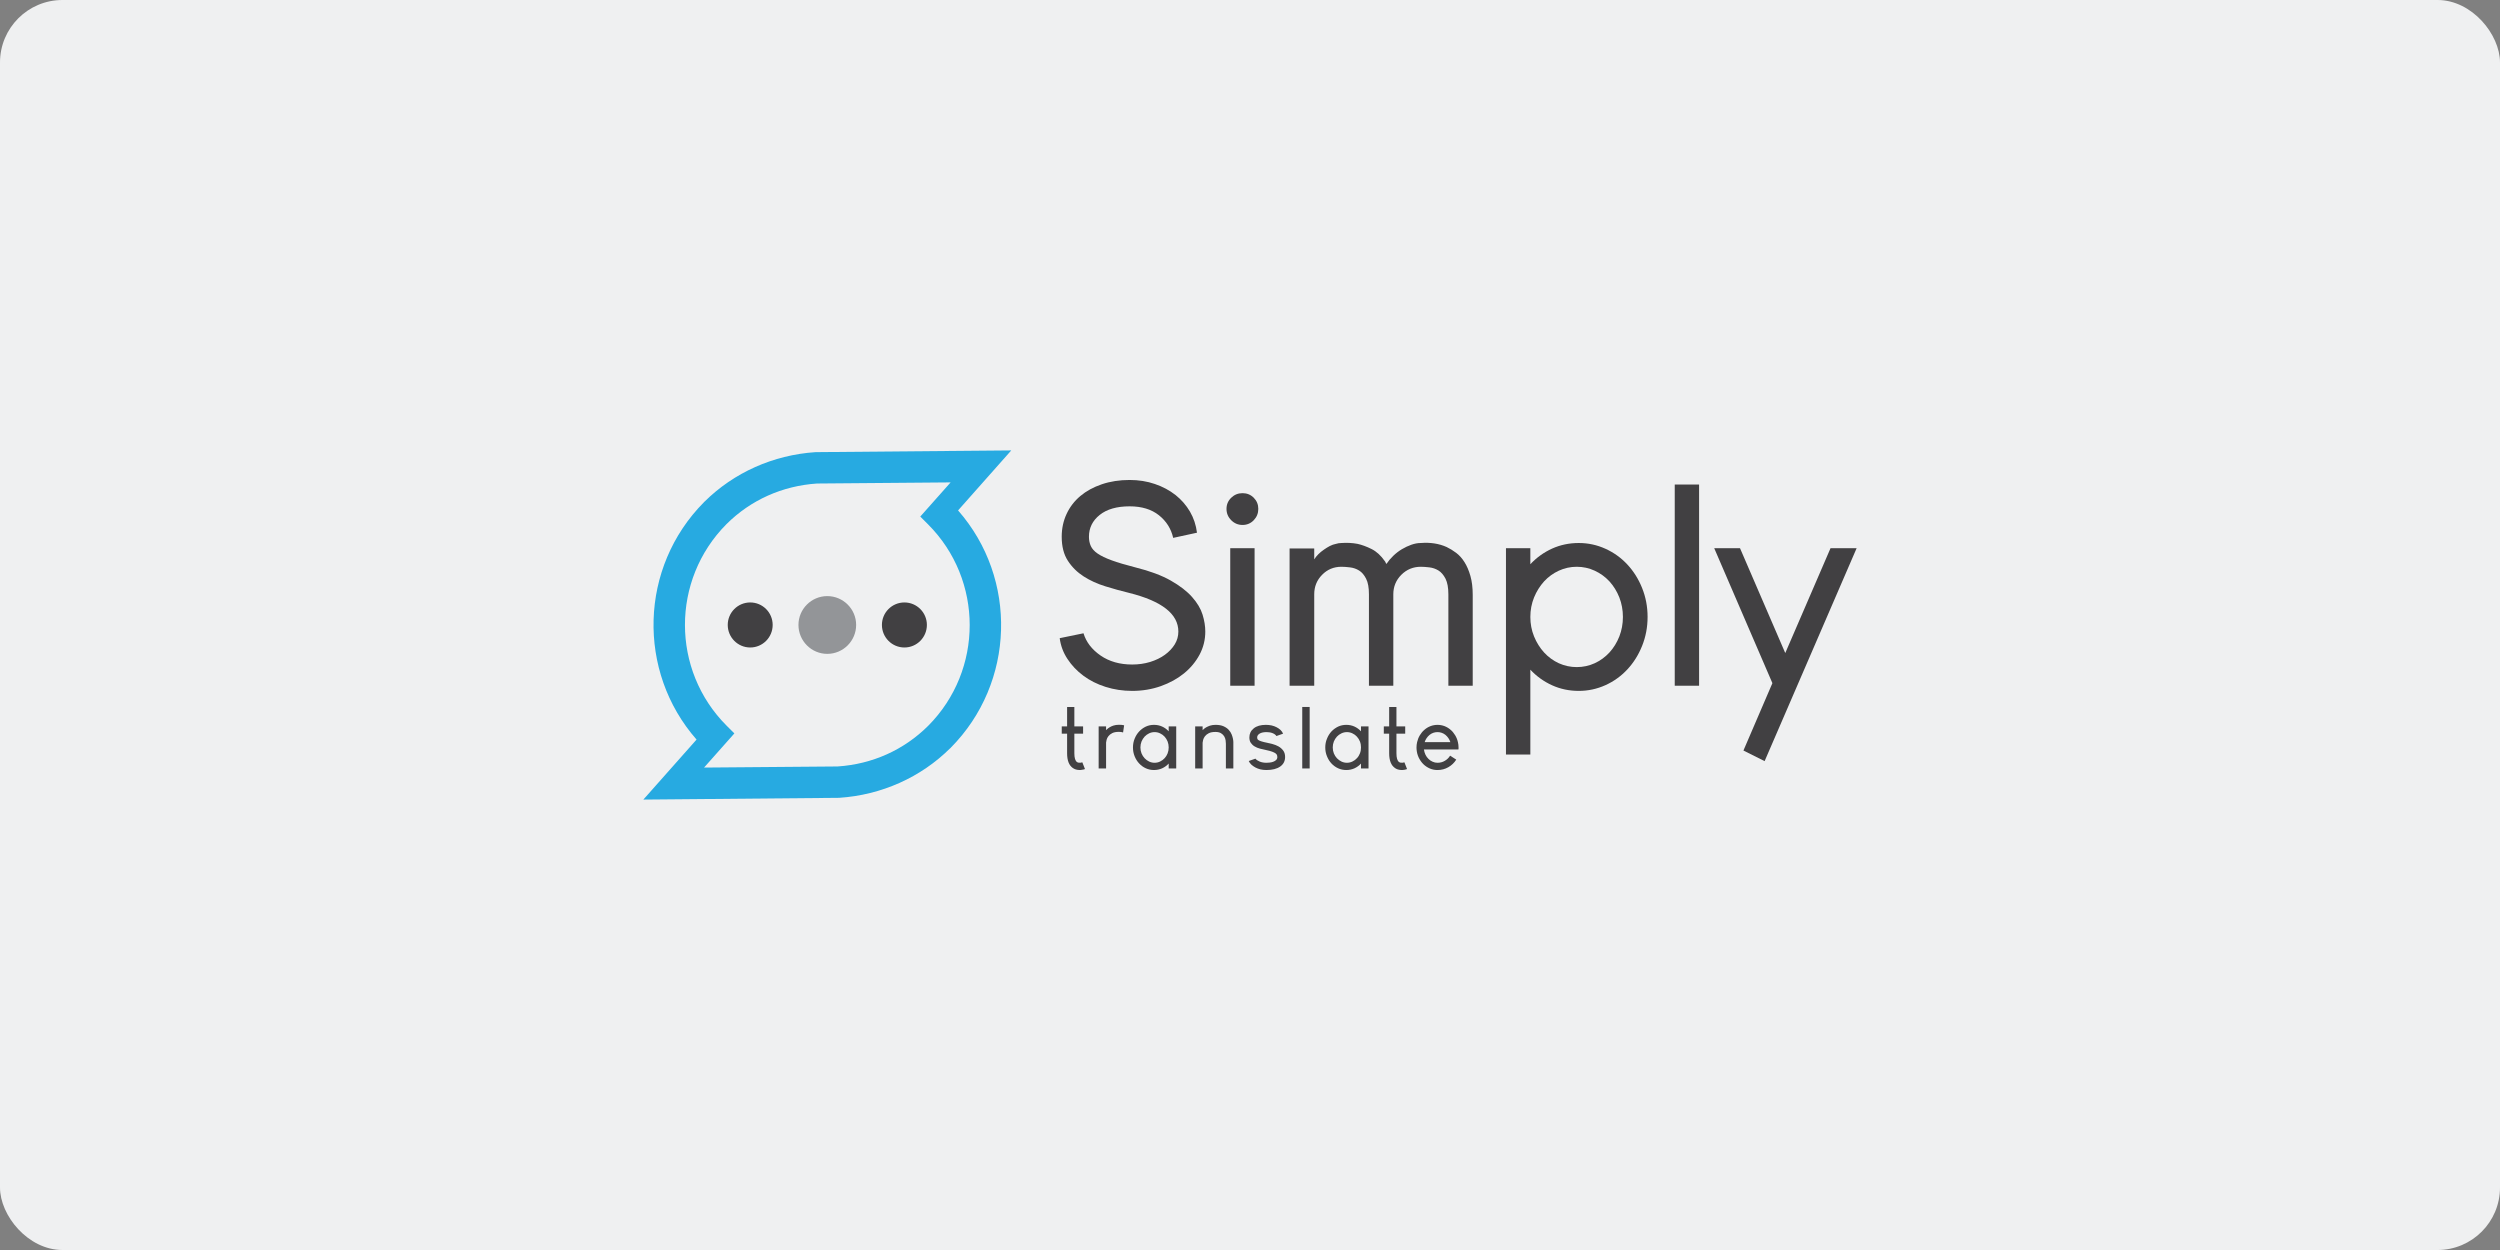
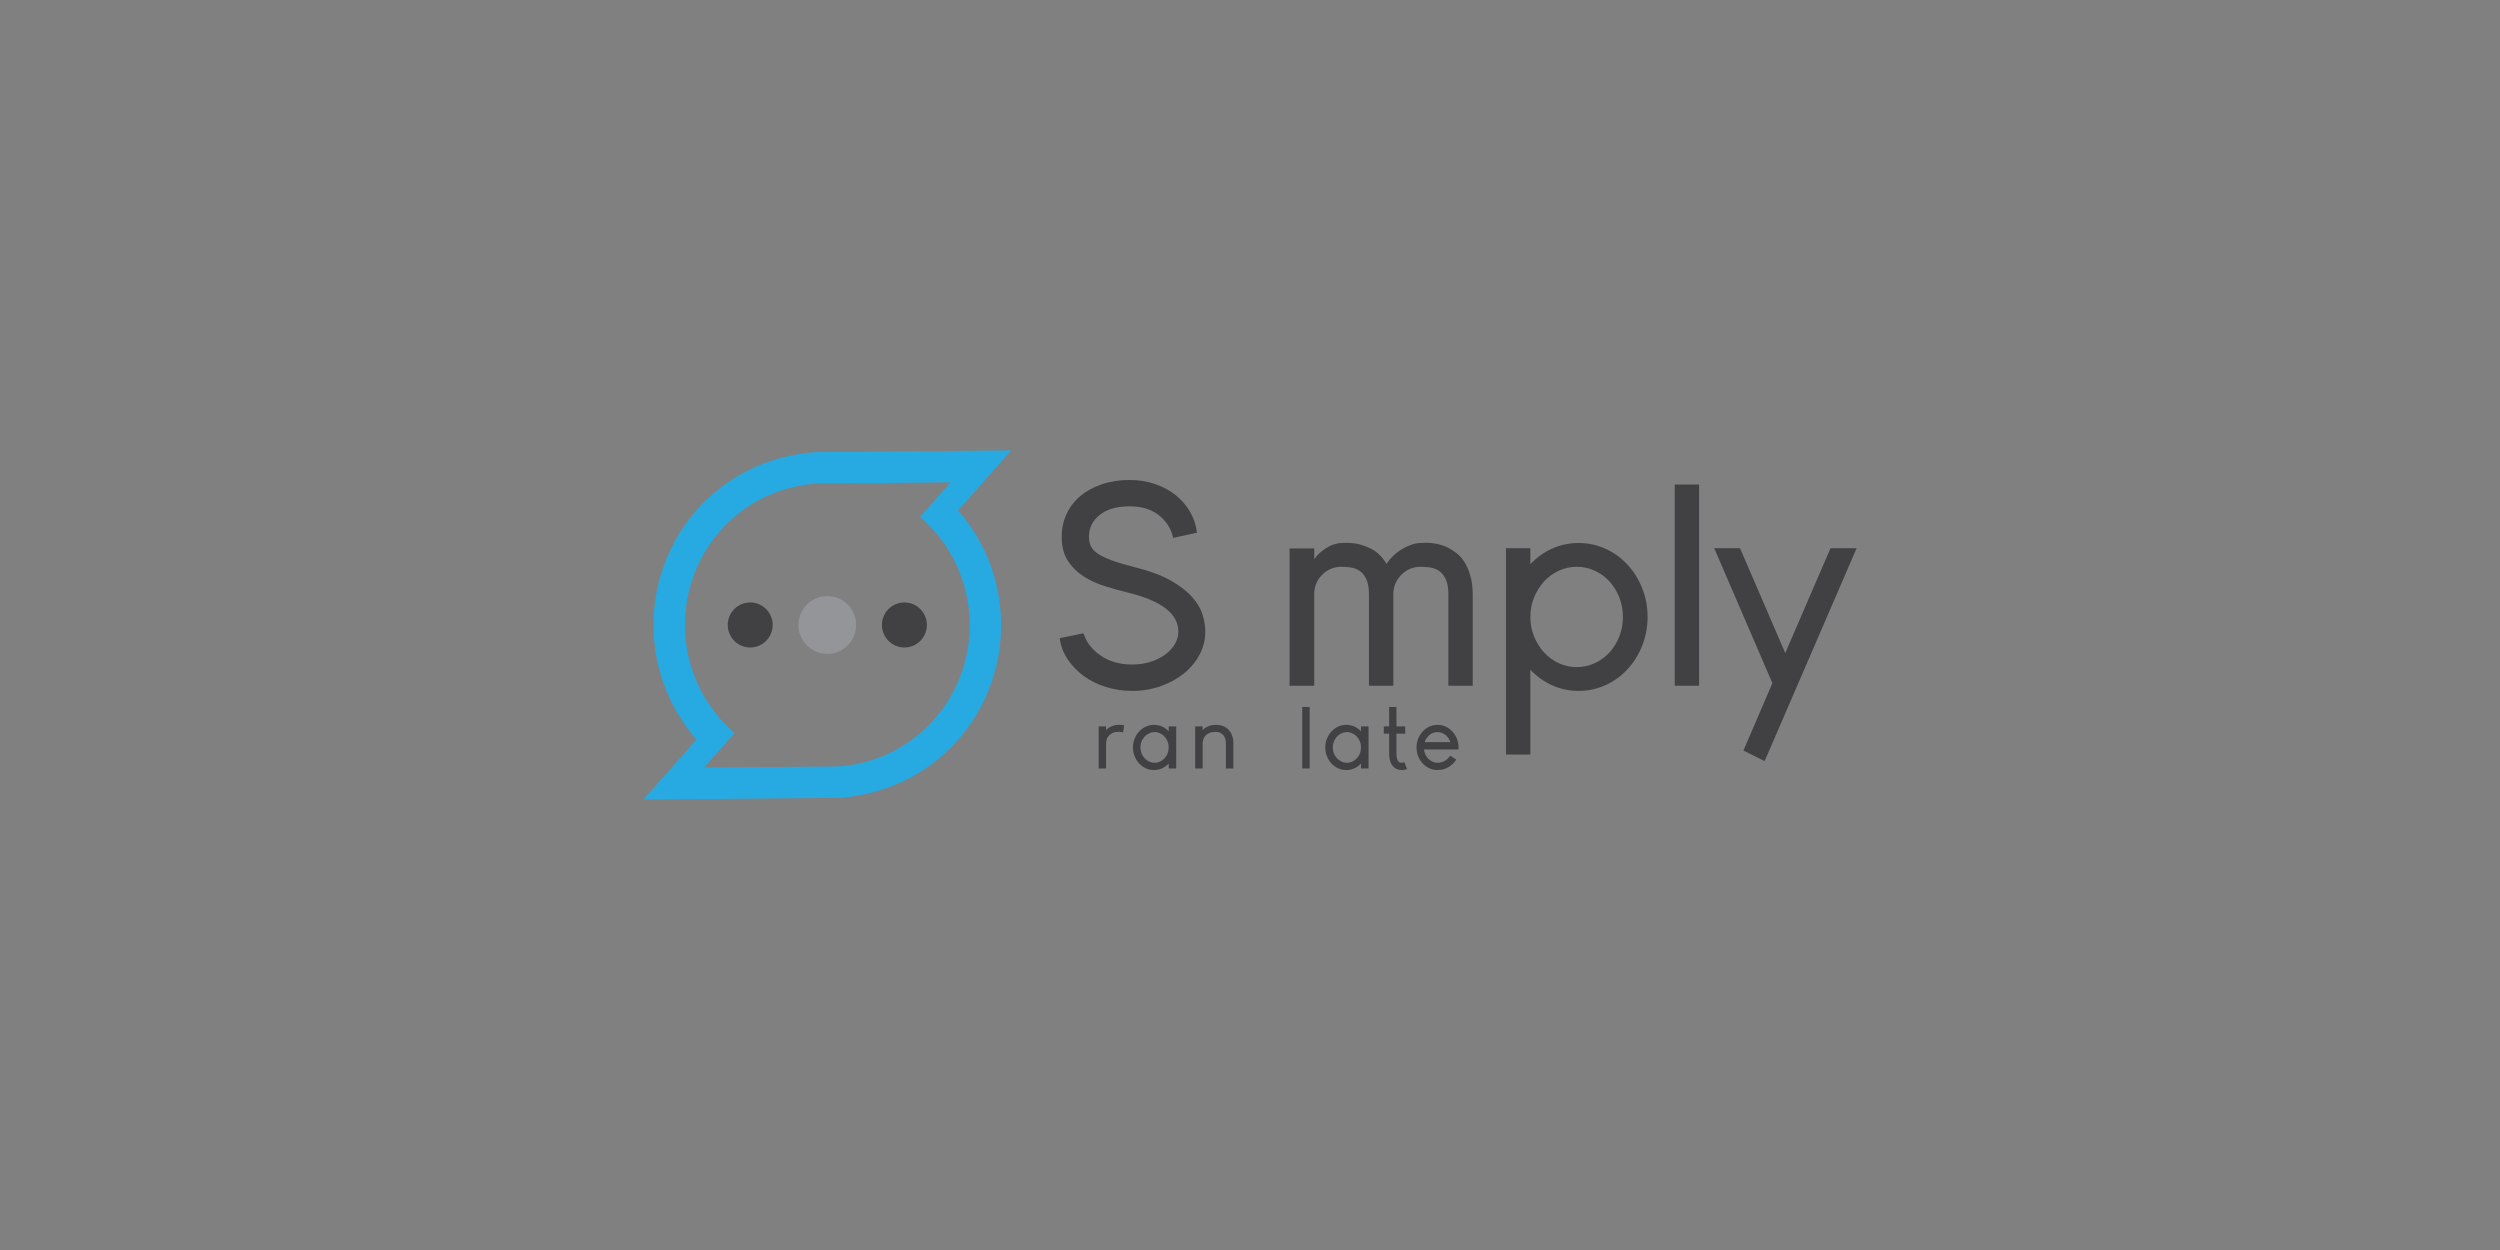
<svg xmlns="http://www.w3.org/2000/svg" width="400" height="200" viewBox="0 0 400 200" fill="none">
  <rect x="0" y="0" width="400" height="200" fill="#808080" stroke="none" />
-   <rect width="400" height="200" rx="10" fill="#EFF0F1" />
  <path d="M123.627 99.989C123.627 98.006 122.022 96.392 120.034 96.392C118.047 96.392 116.438 98.006 116.438 99.989C116.438 101.98 118.047 103.598 120.034 103.598C122.022 103.598 123.627 101.98 123.627 99.989Z" fill="#414042" />
  <path d="M148.302 99.989C148.302 98.006 146.69 96.392 144.706 96.392C142.716 96.392 141.107 98.006 141.107 99.989C141.107 101.98 142.716 103.598 144.706 103.598C146.691 103.598 148.302 101.98 148.302 99.989Z" fill="#414042" />
  <path d="M136.983 99.989C136.983 97.447 134.914 95.376 132.362 95.376C129.823 95.376 127.753 97.448 127.753 99.989C127.753 102.538 129.824 104.618 132.362 104.618C134.915 104.618 136.983 102.538 136.983 99.989Z" fill="#939598" />
  <path d="M153.292 81.668L161.801 72.066L130.488 72.343C123.722 72.792 117.416 75.61 112.715 80.275L112.711 80.266C112.693 80.279 112.676 80.301 112.663 80.314C112.658 80.319 112.647 80.332 112.641 80.336L112.643 80.345C102.289 90.774 101.882 107.428 111.449 118.331L102.938 127.933L134.256 127.652C141.024 127.207 147.322 124.39 152.029 119.72L152.038 119.734C152.055 119.716 152.064 119.698 152.083 119.681C152.088 119.676 152.099 119.668 152.105 119.659L152.104 119.654C162.452 109.226 162.861 92.571 153.292 81.668ZM134.025 122.634L112.649 122.811L117.499 117.346L116.26 116.11C107.379 107.225 107.375 92.795 116.219 83.879C120.116 79.993 125.161 77.742 130.714 77.364L152.099 77.183L147.243 82.652L148.48 83.888C157.366 92.773 157.373 107.224 148.512 116.127C144.607 120.01 139.571 122.261 134.025 122.634Z" fill="#27AAE1" />
-   <path d="M173.595 123.05C173.564 123.063 173.491 123.081 173.37 123.121C173.249 123.156 173.098 123.182 172.915 123.196C172.731 123.209 172.533 123.2 172.311 123.16C172.093 123.125 171.88 123.037 171.673 122.897C171.049 122.475 170.737 121.688 170.737 120.527V117.389H169.879V116.228H170.737V113.115H171.897V116.228H173.295V117.389H171.897V120.527C171.897 121.266 172.04 121.731 172.317 121.925C172.403 121.987 172.495 122.018 172.592 122.027C172.688 122.035 172.78 122.044 172.864 122.035C172.95 122.031 173.051 122.009 173.174 121.973L173.595 123.05Z" fill="#414042" />
  <path d="M179.048 115.963C179.348 115.963 179.618 115.985 179.86 116.047L179.693 117.193C179.524 117.132 179.304 117.097 179.033 117.097C178.585 117.097 178.226 117.163 177.96 117.3C177.694 117.435 177.49 117.598 177.347 117.788C177.197 117.981 177.105 118.17 177.057 118.363C177.008 118.552 176.982 118.707 176.973 118.816V122.953H175.784V116.227H176.973V116.824C176.982 116.819 177.033 116.772 177.118 116.684C177.206 116.591 177.336 116.494 177.505 116.389C177.674 116.279 177.885 116.178 178.142 116.094C178.402 116.007 178.701 115.963 179.048 115.963Z" fill="#414042" />
  <path d="M188.195 116.228V122.954H186.99V122.167C186.694 122.492 186.342 122.748 185.942 122.932C185.537 123.112 185.104 123.204 184.638 123.204C184.17 123.204 183.735 123.112 183.325 122.923C182.921 122.739 182.565 122.479 182.261 122.149C181.958 121.828 181.719 121.446 181.541 121.006C181.36 120.562 181.275 120.096 181.275 119.59C181.275 119.098 181.36 118.627 181.541 118.192C181.719 117.748 181.958 117.366 182.261 117.04C182.565 116.711 182.921 116.456 183.325 116.258C183.734 116.068 184.169 115.976 184.638 115.976C185.104 115.976 185.537 116.065 185.942 116.249C186.342 116.429 186.693 116.685 186.99 117.01V116.228H188.195ZM184.735 122.044C185.043 122.044 185.338 121.978 185.61 121.846C185.887 121.714 186.129 121.538 186.331 121.318C186.538 121.103 186.7 120.844 186.817 120.544C186.933 120.245 186.99 119.929 186.99 119.59C186.99 119.256 186.933 118.935 186.817 118.637C186.7 118.342 186.538 118.083 186.331 117.858C186.129 117.639 185.887 117.462 185.61 117.335C185.338 117.203 185.043 117.137 184.735 117.137C184.427 117.137 184.133 117.203 183.858 117.335C183.586 117.462 183.344 117.638 183.137 117.858C182.935 118.082 182.77 118.342 182.645 118.637C182.526 118.936 182.467 119.256 182.467 119.59C182.467 119.929 182.527 120.246 182.645 120.544C182.77 120.844 182.935 121.103 183.137 121.318C183.344 121.538 183.585 121.714 183.858 121.846C184.133 121.978 184.427 122.044 184.735 122.044Z" fill="#414042" />
  <path d="M197.281 118.245C197.298 118.351 197.314 118.439 197.32 118.518C197.331 118.597 197.335 118.667 197.335 118.733V118.931V122.954H196.141V118.988C196.141 118.838 196.129 118.654 196.096 118.438C196.063 118.223 195.99 118.021 195.878 117.823C195.766 117.63 195.596 117.458 195.372 117.322C195.15 117.181 194.849 117.111 194.477 117.111C194.029 117.111 193.671 117.177 193.405 117.313C193.139 117.449 192.935 117.612 192.79 117.801C192.645 117.995 192.55 118.184 192.501 118.381C192.455 118.571 192.427 118.725 192.418 118.834V122.954H191.229V116.227H192.418V116.825C192.427 116.825 192.478 116.781 192.563 116.689C192.653 116.596 192.785 116.5 192.954 116.394C193.13 116.289 193.345 116.196 193.6 116.104C193.857 116.02 194.156 115.976 194.491 115.976C195.005 115.976 195.432 116.051 195.773 116.205C196.114 116.359 196.39 116.552 196.599 116.781C196.81 117.009 196.966 117.255 197.07 117.524C197.171 117.788 197.244 118.03 197.281 118.245Z" fill="#414042" />
-   <path d="M202.758 118.847C203.009 118.899 203.299 118.97 203.627 119.054C203.954 119.141 204.264 119.264 204.563 119.428C204.851 119.594 205.1 119.805 205.308 120.082C205.512 120.351 205.616 120.698 205.616 121.116C205.616 121.771 205.352 122.281 204.827 122.65C204.293 123.019 203.567 123.203 202.631 123.203C202.296 123.203 201.977 123.169 201.679 123.103C201.379 123.028 201.109 122.927 200.868 122.799C200.624 122.667 200.41 122.514 200.222 122.347C200.034 122.17 199.896 121.978 199.799 121.762L200.868 121.384C200.997 121.56 201.221 121.714 201.536 121.846C201.855 121.978 202.222 122.044 202.631 122.044C202.771 122.044 202.941 122.03 203.138 122.012C203.332 121.995 203.521 121.951 203.706 121.885C203.886 121.824 204.045 121.727 204.174 121.608C204.304 121.485 204.374 121.318 204.374 121.116C204.374 121.023 204.352 120.931 204.328 120.838C204.299 120.742 204.225 120.649 204.11 120.553C203.996 120.465 203.811 120.368 203.567 120.276C203.318 120.179 202.969 120.091 202.518 119.994C202.211 119.933 201.901 119.859 201.589 119.779C201.276 119.696 200.995 119.581 200.749 119.432C200.498 119.287 200.296 119.098 200.137 118.865C199.979 118.636 199.9 118.35 199.9 117.99C199.9 117.392 200.133 116.908 200.601 116.535C201.065 116.161 201.711 115.976 202.533 115.976C202.849 115.976 203.157 116.007 203.452 116.068C203.744 116.135 204.015 116.236 204.252 116.359C204.5 116.482 204.709 116.631 204.894 116.807C205.078 116.983 205.208 117.176 205.292 117.388L204.228 117.765C204.113 117.581 203.914 117.427 203.636 117.313C203.346 117.194 203.023 117.137 202.658 117.137C202.184 117.137 201.812 117.216 201.546 117.374C201.28 117.533 201.146 117.739 201.146 117.99C201.146 118.078 201.157 118.157 201.181 118.223C201.205 118.293 201.266 118.359 201.369 118.425C201.473 118.495 201.633 118.557 201.853 118.627C202.075 118.698 202.376 118.773 202.758 118.847Z" fill="#414042" />
  <path d="M208.36 122.954V113.114H209.546V122.954H208.36Z" fill="#414042" />
  <path d="M218.964 116.228V122.954H217.759V122.167C217.464 122.492 217.109 122.748 216.713 122.932C216.308 123.112 215.877 123.204 215.411 123.204C214.941 123.204 214.505 123.112 214.093 122.923C213.692 122.739 213.336 122.479 213.028 122.149C212.729 121.828 212.492 121.446 212.316 121.006C212.131 120.562 212.043 120.096 212.043 119.59C212.043 119.098 212.131 118.627 212.316 118.192C212.492 117.748 212.729 117.366 213.028 117.04C213.336 116.711 213.692 116.456 214.093 116.258C214.505 116.068 214.941 115.976 215.411 115.976C215.877 115.976 216.308 116.065 216.713 116.249C217.109 116.429 217.464 116.685 217.759 117.01V116.228H218.964ZM215.509 122.044C215.816 122.044 216.106 121.978 216.383 121.846C216.66 121.714 216.902 121.538 217.1 121.318C217.311 121.103 217.47 120.844 217.588 120.544C217.707 120.245 217.76 119.929 217.76 119.59C217.76 119.256 217.707 118.935 217.588 118.637C217.47 118.342 217.311 118.083 217.1 117.858C216.902 117.639 216.66 117.462 216.383 117.335C216.106 117.203 215.816 117.137 215.509 117.137C215.201 117.137 214.906 117.203 214.633 117.335C214.356 117.462 214.115 117.638 213.908 117.858C213.706 118.082 213.539 118.342 213.416 118.637C213.302 118.936 213.24 119.256 213.24 119.59C213.24 119.929 213.302 120.246 213.416 120.544C213.539 120.844 213.706 121.103 213.908 121.318C214.115 121.538 214.356 121.714 214.633 121.846C214.906 121.978 215.201 122.044 215.509 122.044Z" fill="#414042" />
  <path d="M225.128 123.05C225.096 123.063 225.022 123.081 224.899 123.121C224.785 123.156 224.626 123.182 224.442 123.196C224.266 123.209 224.063 123.2 223.844 123.16C223.624 123.125 223.409 123.037 223.207 122.897C222.587 122.475 222.266 121.688 222.266 120.527V117.389H221.409V116.228H222.266V113.115H223.431V116.228H224.834V117.389H223.431V120.527C223.431 121.266 223.572 121.731 223.848 121.925C223.937 121.987 224.028 122.018 224.126 122.027C224.222 122.035 224.315 122.044 224.398 122.035C224.486 122.031 224.583 122.009 224.706 121.973L225.128 123.05Z" fill="#414042" />
  <path d="M227.827 119.912C227.866 120.21 227.95 120.488 228.073 120.751C228.201 121.011 228.359 121.24 228.557 121.424C228.741 121.614 228.961 121.763 229.212 121.872C229.463 121.987 229.718 122.044 229.999 122.044C230.434 122.044 230.825 121.938 231.168 121.732C231.52 121.53 231.81 121.253 232.017 120.905L233.002 121.539C232.681 122.045 232.267 122.445 231.74 122.748C231.217 123.051 230.632 123.205 229.999 123.205C229.56 123.205 229.151 123.122 228.764 122.955C228.373 122.783 228.03 122.554 227.731 122.26C227.432 121.961 227.194 121.618 226.997 121.218C226.803 120.813 226.694 120.382 226.653 119.912C226.653 119.868 226.653 119.815 226.645 119.758C226.645 119.705 226.64 119.644 226.64 119.591C226.64 119.292 226.675 119.011 226.736 118.747C226.825 118.356 226.965 117.991 227.171 117.648C227.378 117.31 227.616 117.011 227.906 116.769C228.192 116.518 228.513 116.324 228.873 116.184C229.234 116.048 229.612 115.977 229.999 115.977C230.395 115.977 230.773 116.048 231.133 116.184C231.489 116.324 231.81 116.518 232.096 116.769C232.382 117.01 232.624 117.31 232.83 117.648C233.037 117.991 233.182 118.356 233.266 118.747C233.332 119.011 233.367 119.292 233.367 119.591C233.367 119.644 233.367 119.705 233.367 119.758C233.367 119.815 233.358 119.868 233.349 119.912L227.827 119.912ZM232.061 118.746C231.903 118.272 231.638 117.889 231.274 117.582C230.905 117.287 230.474 117.137 229.999 117.137C229.524 117.137 229.102 117.287 228.733 117.582C228.364 117.889 228.1 118.272 227.942 118.746H232.061Z" fill="#414042" />
  <path d="M181.658 90.781C183.981 91.361 185.869 92.064 187.323 92.891C188.774 93.717 189.912 94.592 190.739 95.529C191.561 96.456 192.122 97.397 192.412 98.342C192.702 99.292 192.847 100.193 192.847 101.051C192.847 102.366 192.542 103.596 191.931 104.744C191.317 105.887 190.486 106.889 189.433 107.746C188.378 108.604 187.138 109.281 185.718 109.786C184.296 110.287 182.775 110.543 181.153 110.543C179.656 110.543 178.236 110.327 176.892 109.901C175.545 109.475 174.362 108.877 173.336 108.112C172.311 107.351 171.463 106.454 170.792 105.43C170.117 104.41 169.706 103.297 169.553 102.107L173.36 101.325C173.786 102.731 174.696 103.918 176.088 104.881C177.479 105.843 179.168 106.323 181.152 106.323C182.163 106.323 183.117 106.187 184.021 105.914C184.922 105.637 185.709 105.255 186.382 104.767C187.055 104.275 187.582 103.716 187.965 103.092C188.345 102.463 188.537 101.786 188.537 101.052C188.537 98.238 185.908 96.176 180.651 94.862C179.396 94.559 178.128 94.206 176.844 93.807C175.56 93.407 174.406 92.883 173.382 92.224C172.359 91.569 171.518 90.738 170.861 89.727C170.201 88.716 169.874 87.432 169.874 85.875C169.874 84.561 170.135 83.343 170.654 82.231C171.173 81.114 171.907 80.16 172.854 79.364C173.802 78.568 174.947 77.94 176.294 77.482C177.638 77.025 179.121 76.796 180.741 76.796C182.177 76.796 183.524 77.007 184.777 77.438C186.03 77.865 187.131 78.454 188.079 79.201C189.024 79.948 189.798 80.841 190.396 81.861C190.99 82.885 191.366 84.011 191.517 85.233L187.71 86.06C187.376 84.591 186.611 83.382 185.42 82.433C184.228 81.488 182.668 81.013 180.742 81.013C178.693 81.013 177.095 81.474 175.952 82.389C174.804 83.307 174.231 84.468 174.231 85.875C174.231 86.425 174.33 86.922 174.528 87.361C174.728 87.805 175.093 88.214 175.631 88.579C176.163 88.944 176.915 89.305 177.878 89.656C178.839 90.011 180.097 90.38 181.658 90.781Z" fill="#414042" />
-   <path d="M201.328 81.425C201.328 82.129 201.083 82.731 200.597 83.237C200.107 83.742 199.511 83.993 198.808 83.993C198.105 83.993 197.502 83.742 196.997 83.237C196.491 82.731 196.24 82.129 196.24 81.425C196.24 80.722 196.491 80.128 196.997 79.636C197.502 79.148 198.105 78.906 198.808 78.906C199.511 78.906 200.107 79.148 200.597 79.636C201.083 80.128 201.328 80.722 201.328 81.425ZM200.734 109.716H196.839V87.707H200.734V109.716Z" fill="#414042" />
  <path d="M227.331 86.88C228.864 86.762 230.237 86.973 231.458 87.522C231.977 87.769 232.496 88.085 232.997 88.463C233.498 88.846 233.947 89.342 234.325 89.953C234.711 90.564 235.02 91.299 235.266 92.151C235.512 93.008 235.635 94.019 235.635 95.184V109.715H231.74V95.088C231.74 94.019 231.581 93.189 231.283 92.591C230.975 91.993 230.597 91.553 230.157 91.281C229.709 91.008 229.234 90.841 228.707 90.78C228.188 90.719 227.73 90.683 227.331 90.683C226.112 90.683 225.07 91.114 224.213 91.967C223.36 92.824 222.93 93.866 222.93 95.088V95.185V109.715H219.03V95.088C219.03 94.02 218.885 93.189 218.573 92.591C218.27 91.993 217.9 91.554 217.452 91.281C217.012 91.009 216.528 90.842 216.005 90.781C215.491 90.719 215.034 90.683 214.633 90.683C213.407 90.683 212.373 91.115 211.539 91.968C210.69 92.825 210.277 93.867 210.277 95.089V109.716H206.334V87.755H210.092H210.277V89.496C210.641 88.916 211.161 88.397 211.838 87.936C212.141 87.721 212.453 87.531 212.774 87.36C213.095 87.197 213.425 87.079 213.764 87.017C214.036 86.93 214.322 86.881 214.634 86.881C215.518 86.82 216.375 86.864 217.202 87.017C217.901 87.171 218.652 87.448 219.448 87.844C220.248 88.243 220.943 88.885 221.559 89.769C221.62 89.831 221.664 89.909 221.694 89.998C221.726 90.094 221.769 90.169 221.831 90.227C222.138 89.769 222.504 89.334 222.93 88.925C223.36 88.512 223.818 88.16 224.306 87.87C224.794 87.576 225.299 87.343 225.818 87.158C226.341 86.973 226.843 86.88 227.331 86.88Z" fill="#414042" />
  <path d="M252.605 86.881C254.1 86.881 255.52 87.189 256.866 87.8C258.216 88.411 259.385 89.255 260.378 90.323C261.371 91.391 262.159 92.644 262.735 94.078C263.315 95.515 263.614 97.058 263.614 98.712C263.614 100.365 263.315 101.904 262.735 103.346C262.159 104.783 261.371 106.036 260.378 107.105C259.385 108.173 258.216 109.017 256.866 109.628C255.52 110.235 254.1 110.543 252.605 110.543C251.076 110.543 249.651 110.244 248.337 109.646C247.023 109.052 245.862 108.221 244.855 107.149V120.725H240.955V87.708H244.855V90.275C245.862 89.202 247.023 88.372 248.337 87.774C249.651 87.18 251.076 86.881 252.605 86.881ZM252.281 106.735C253.291 106.735 254.25 106.528 255.147 106.12C256.048 105.707 256.835 105.131 257.512 104.397C258.18 103.662 258.708 102.809 259.095 101.829C259.473 100.853 259.666 99.811 259.666 98.712C259.666 97.613 259.473 96.571 259.095 95.591C258.708 94.615 258.18 93.762 257.512 93.023C256.835 92.293 256.047 91.722 255.147 91.308C254.25 90.895 253.291 90.684 252.281 90.684C251.274 90.684 250.319 90.895 249.414 91.308C248.517 91.722 247.73 92.293 247.053 93.023C246.389 93.762 245.848 94.615 245.449 95.591C245.053 96.571 244.855 97.613 244.855 98.712C244.855 99.811 245.053 100.853 245.449 101.829C245.848 102.809 246.389 103.662 247.053 104.397C247.73 105.131 248.517 105.707 249.414 106.12C250.319 106.528 251.274 106.735 252.281 106.735Z" fill="#414042" />
  <path d="M267.958 109.716V77.525H271.853V109.716H267.958Z" fill="#414042" />
  <path d="M297.063 87.707L282.339 121.781L278.95 120.083L283.584 109.303L274.272 87.707H278.4L285.642 104.489L292.886 87.707H297.063Z" fill="#414042" />
</svg>